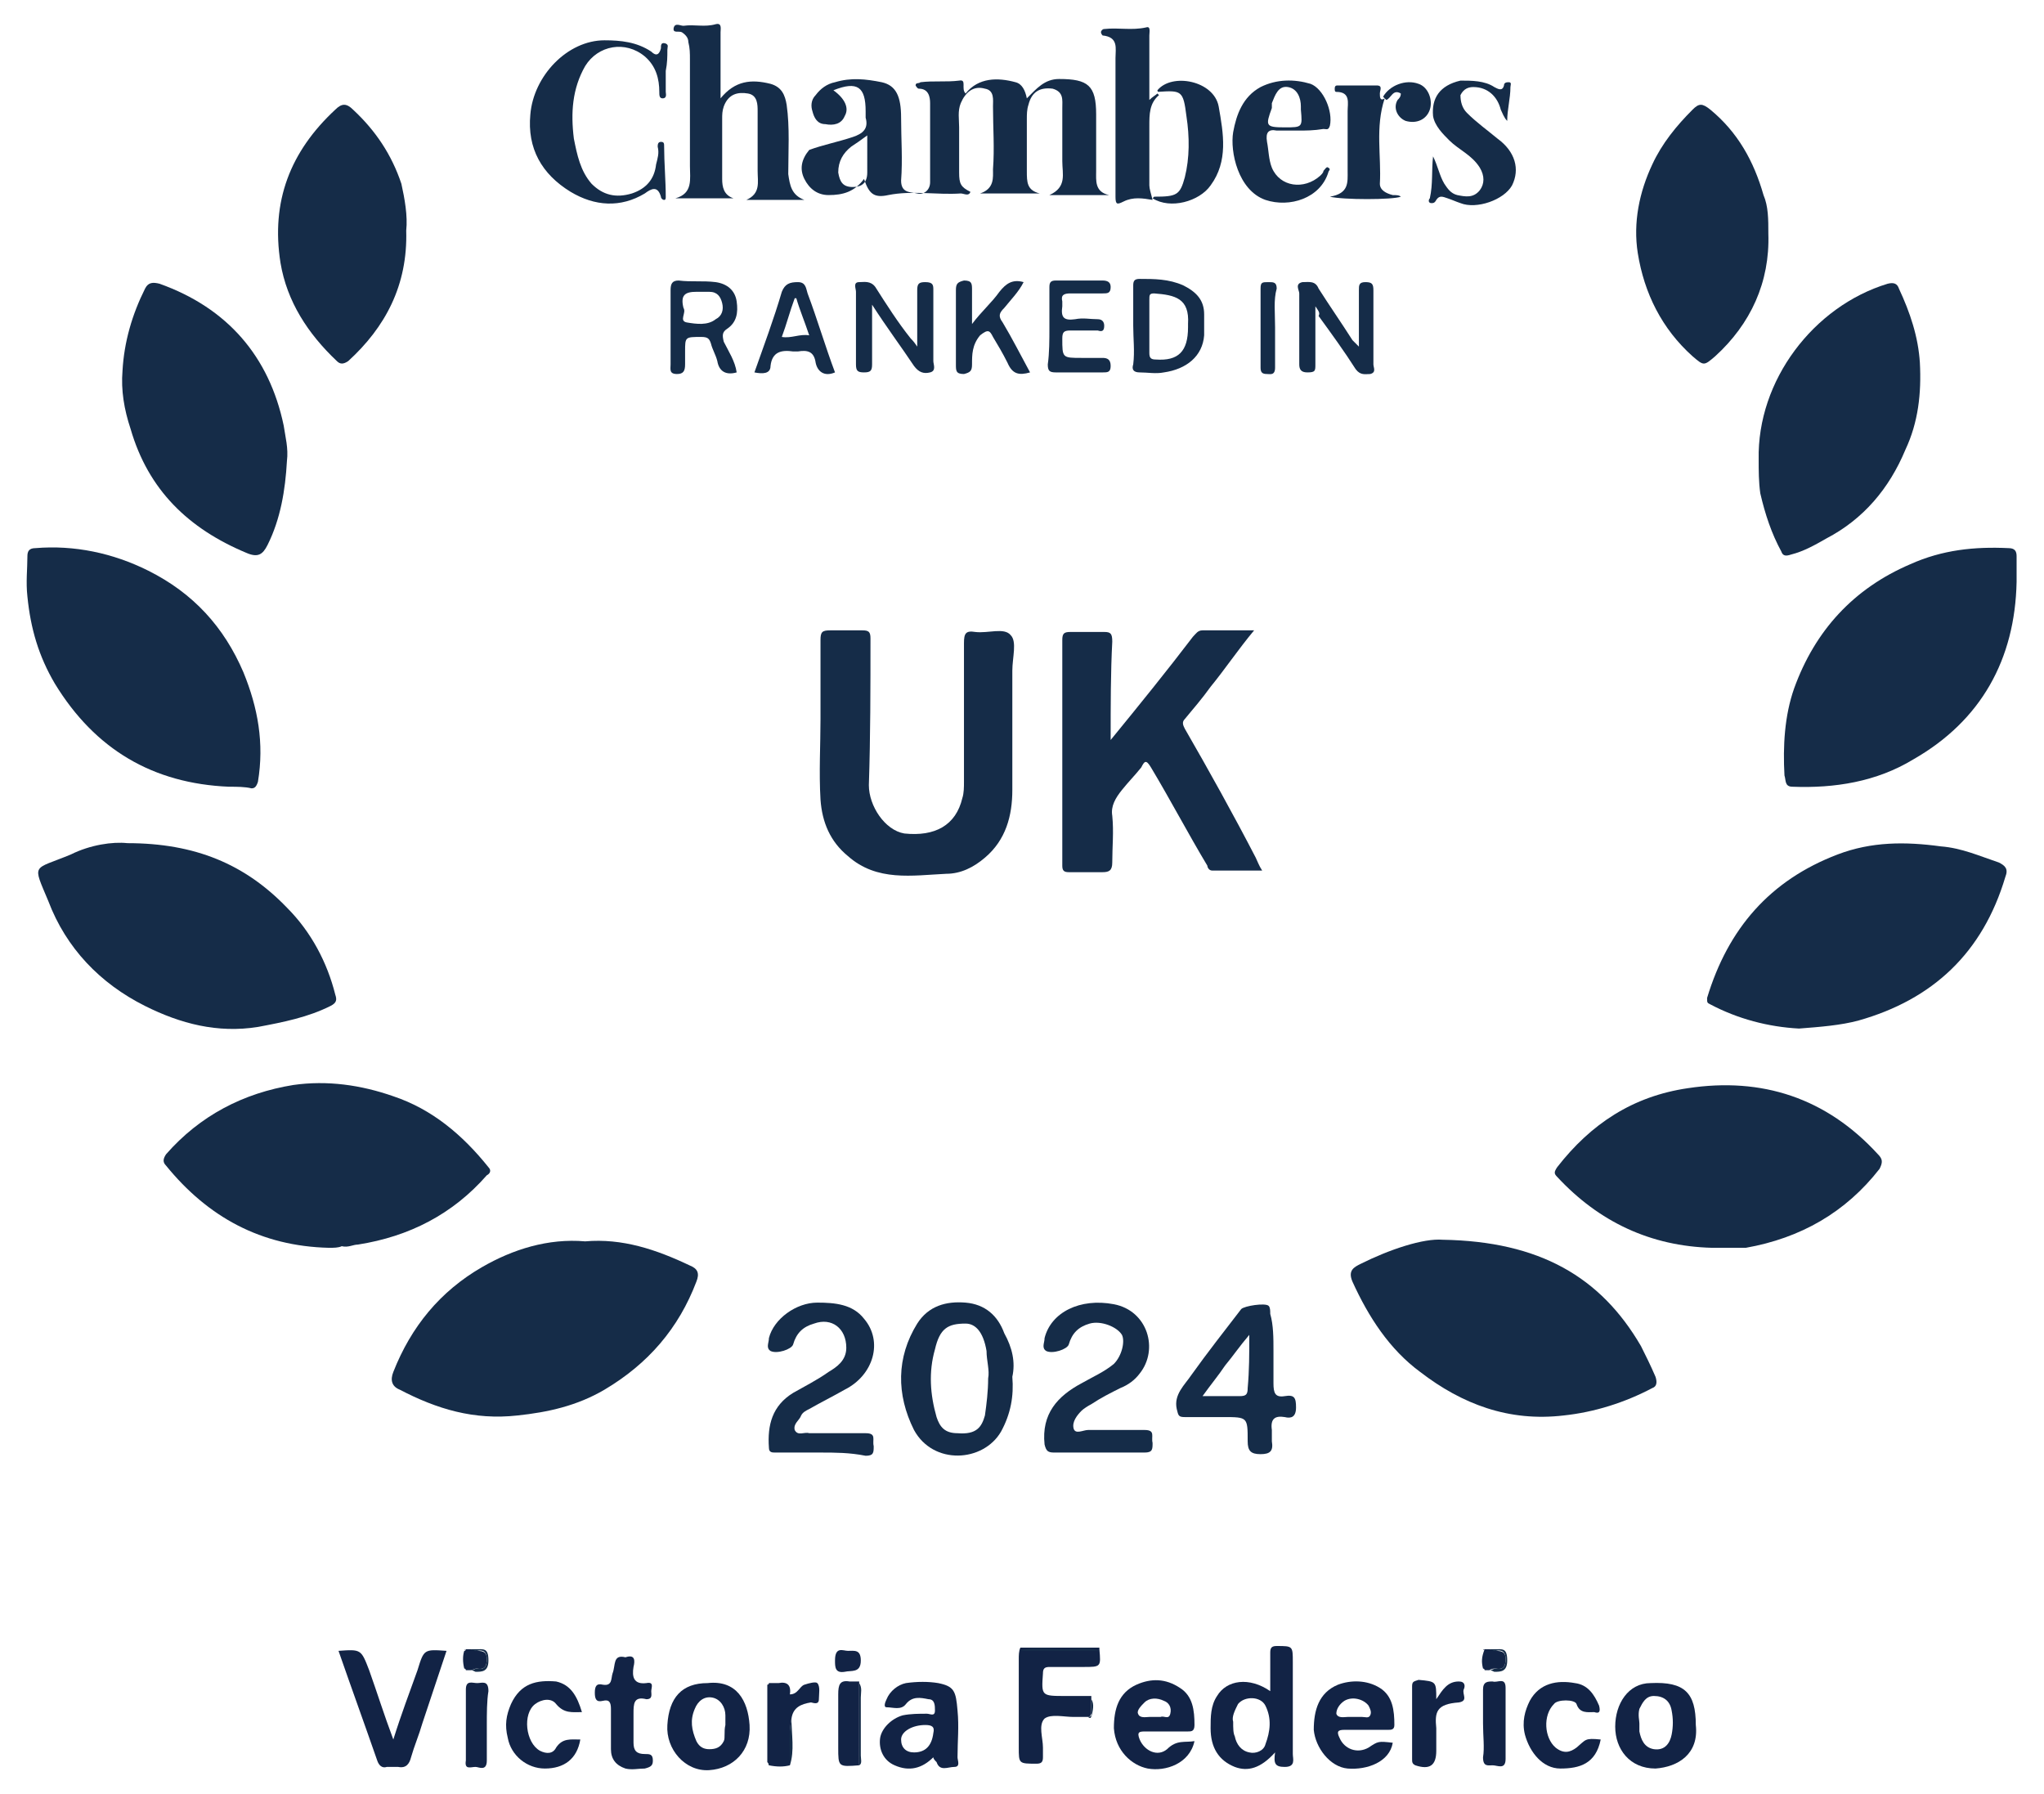
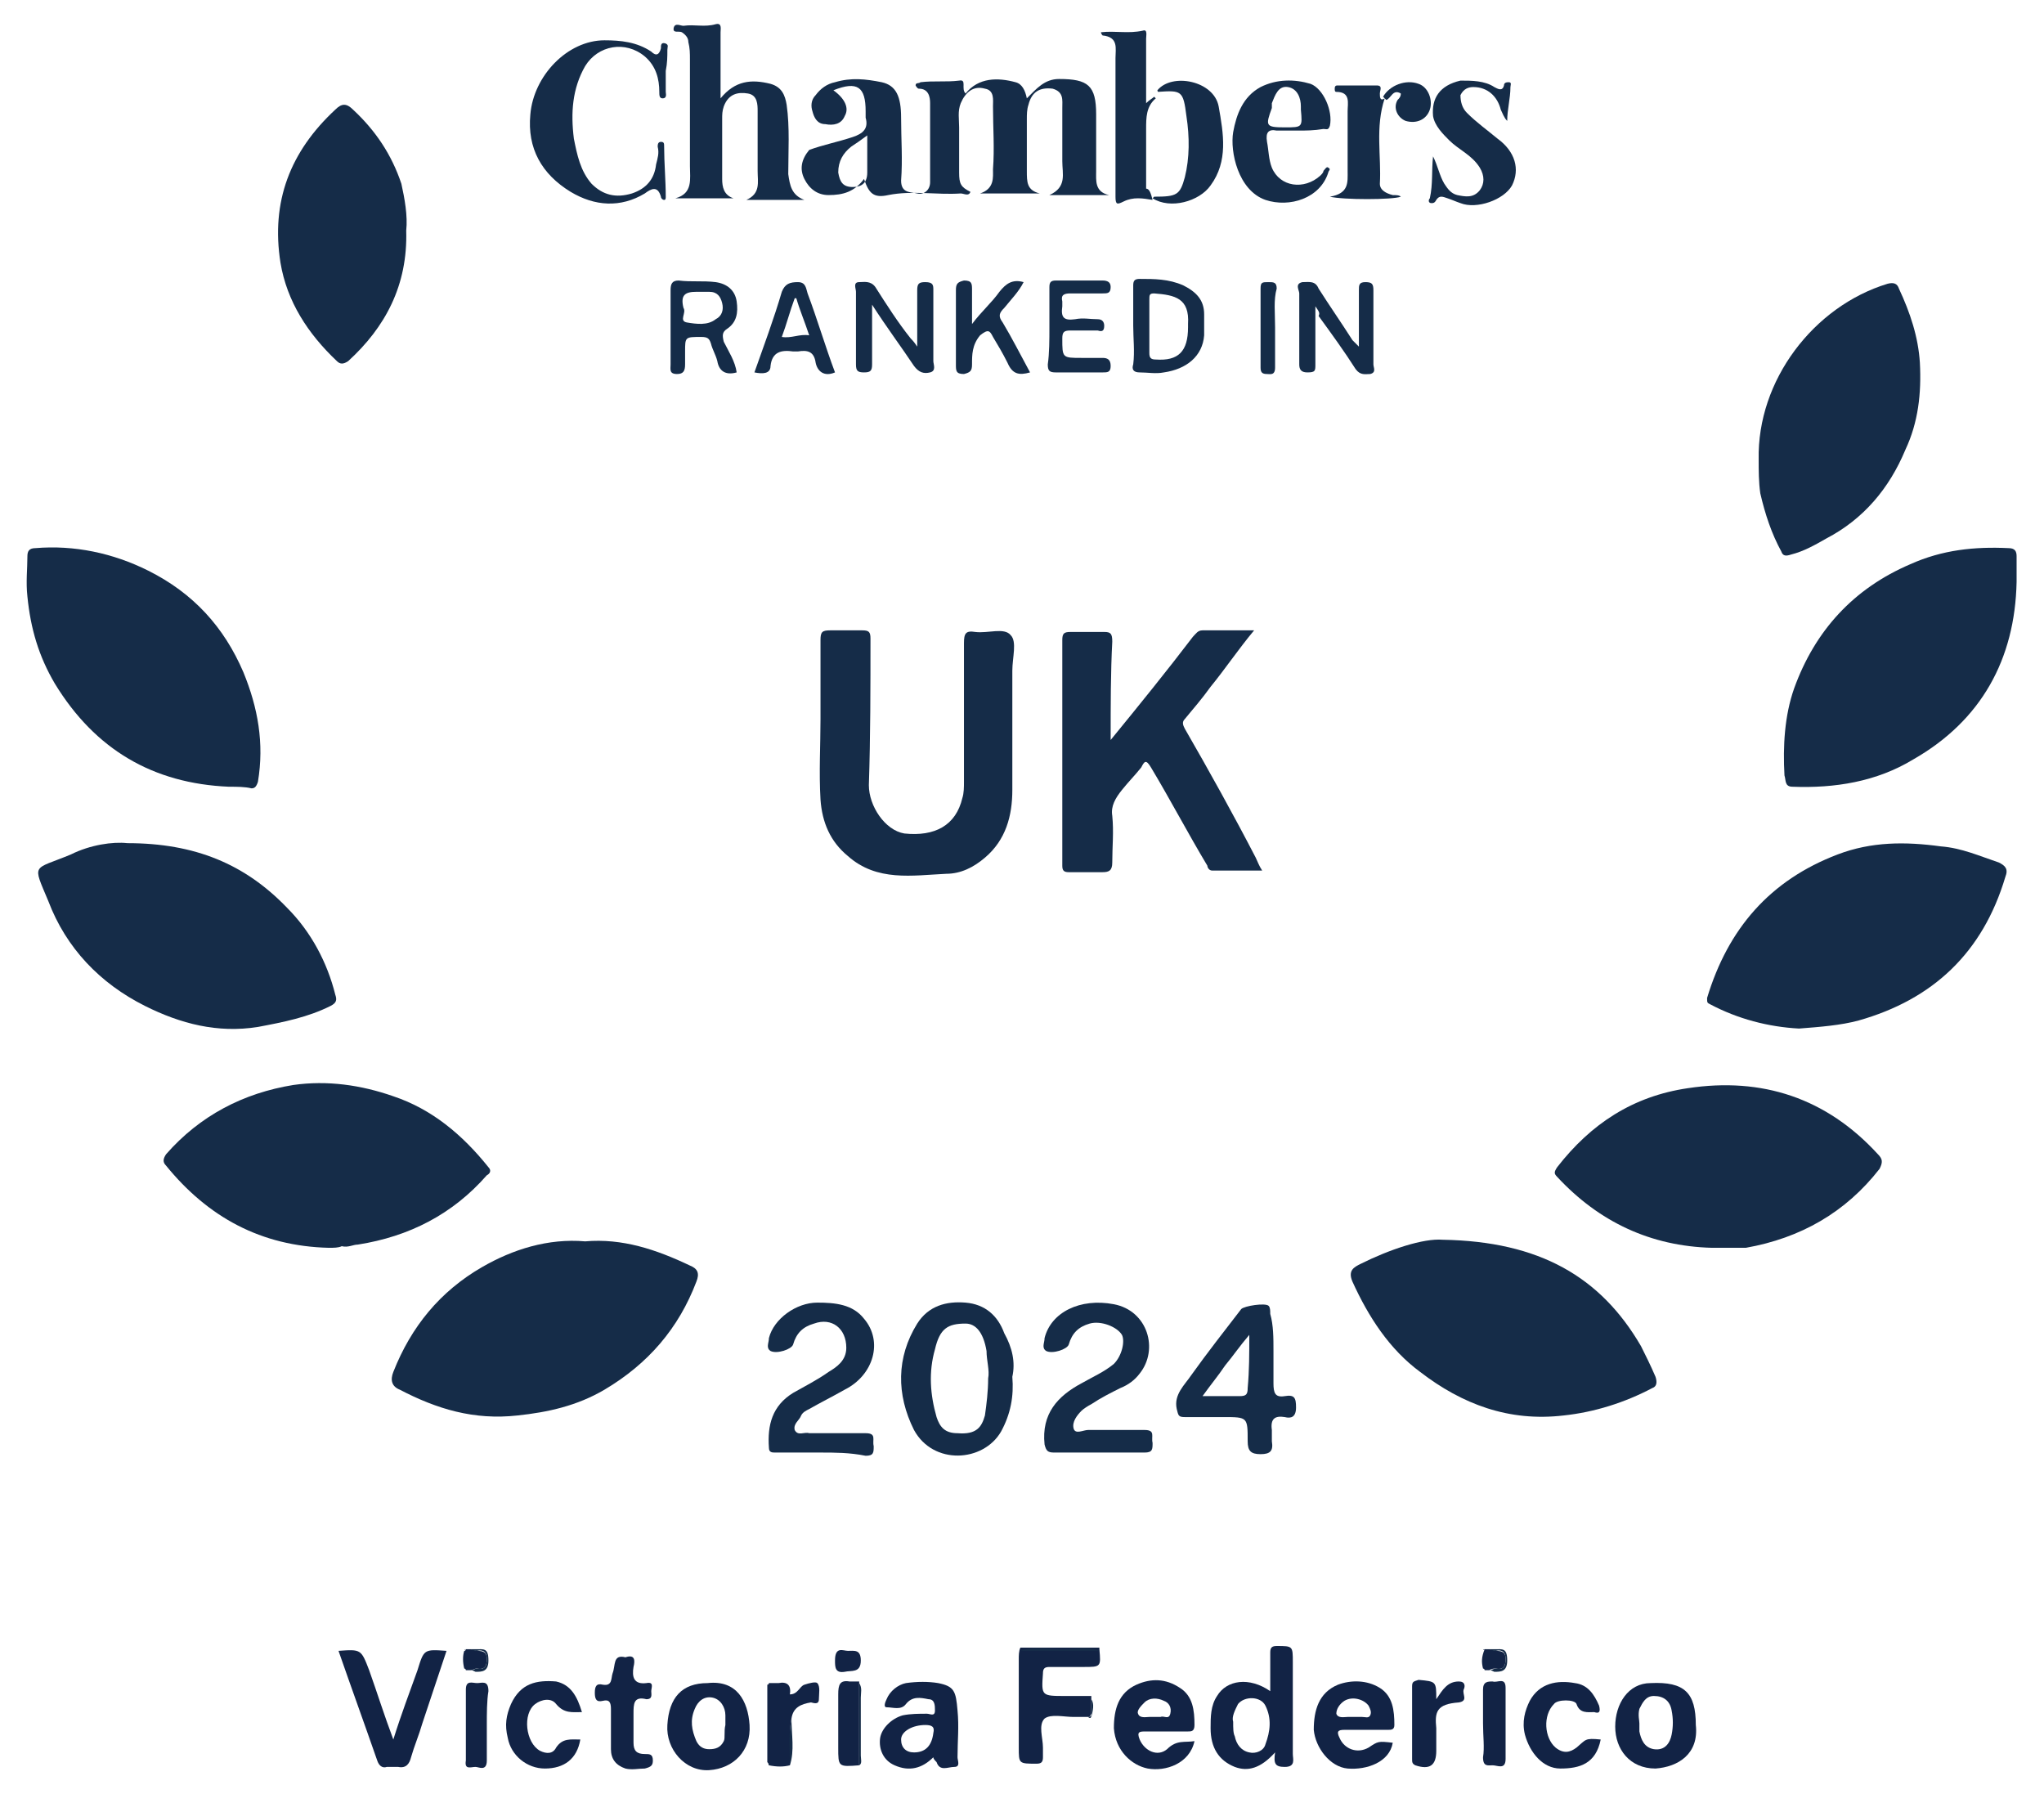
<svg xmlns="http://www.w3.org/2000/svg" version="1.1" id="Layer_3" x="0px" y="0px" viewBox="0 0 126.8 111.3" style="enable-background:new 0 0 126.8 111.3;" xml:space="preserve">
  <style type="text/css">
	.st0{fill:#152C48;}
	.st1{fill:#122345;}
</style>
  <g>
    <path class="st0" d="M106.2,77.4c-3.8-0.1-7-1.6-9.6-4.4c-0.2-0.2-0.2-0.3,0-0.6c2.1-2.7,4.7-4.4,8.1-4.9c4.6-0.7,8.6,0.6,11.8,4.1   c0.3,0.3,0.3,0.5,0.1,0.9c-2.1,2.7-4.9,4.3-8.3,4.9C107.5,77.4,106.8,77.4,106.2,77.4z" />
    <path class="st0" d="M20.4,77.4c-4.2-0.1-7.5-1.9-10.1-5.1c-0.2-0.2-0.2-0.4,0-0.7c2.1-2.4,4.8-3.8,7.9-4.3c2.1-0.3,4.2,0,6.2,0.7   c2.4,0.8,4.3,2.4,5.9,4.4c0.2,0.2,0.1,0.4-0.1,0.5c-2.1,2.4-4.8,3.8-8,4.3c-0.3,0-0.6,0.2-1,0.1C21,77.4,20.7,77.4,20.4,77.4z" />
    <path class="st0" d="M111.6,63.8c-1.9-0.1-3.8-0.6-5.5-1.5c-0.2-0.1-0.2-0.1-0.2-0.4c1.3-4.3,3.9-7.3,8.1-8.9   c2.1-0.8,4.2-0.8,6.4-0.5c1.3,0.1,2.4,0.6,3.6,1c0.4,0.2,0.6,0.4,0.4,0.9c-1.4,4.7-4.5,7.6-9.1,8.9   C114.2,63.6,112.9,63.7,111.6,63.8z" />
    <path class="st0" d="M7.9,52.3c4.2,0,7.3,1.3,9.9,4c1.5,1.5,2.5,3.4,3,5.4c0.1,0.3,0.1,0.5-0.3,0.7c-1.4,0.7-2.9,1-4.5,1.3   c-2.5,0.4-4.8-0.2-7-1.3c-2.8-1.4-4.9-3.6-6-6.5c-1-2.4-1-1.9,1.4-2.9C5.6,52.4,7,52.2,7.9,52.3z" />
    <path class="st0" d="M14.2,48.8c-4.7-0.2-8.3-2.3-10.8-6.4c-1-1.7-1.5-3.4-1.7-5.4c-0.1-0.9,0-1.7,0-2.5c0-0.3,0.1-0.5,0.5-0.5   c2.4-0.2,4.8,0.3,7,1.4c2.8,1.4,4.7,3.5,5.9,6.3c0.9,2.2,1.3,4.4,0.9,6.8c-0.1,0.3-0.2,0.4-0.4,0.4C15.2,48.8,14.7,48.8,14.2,48.8z   " />
    <path class="st0" d="M36.3,77c2.3-0.2,4.4,0.5,6.5,1.5c0.5,0.2,0.6,0.5,0.4,1c-1.1,2.9-3,5.1-5.7,6.7c-1.7,1-3.5,1.4-5.4,1.6   c-2.7,0.3-5-0.4-7.3-1.6c-0.5-0.2-0.6-0.6-0.4-1.1c1.1-2.8,2.9-5,5.5-6.5C31.8,77.5,34,76.8,36.3,77z" />
    <path class="st0" d="M89.5,76.9c6,0.1,9.8,2.3,12.3,6.6c0.3,0.6,0.6,1.2,0.9,1.9c0.1,0.3,0.1,0.6-0.2,0.7c-1.7,0.9-3.6,1.5-5.5,1.7   c-3.4,0.4-6.3-0.7-8.9-2.7c-1.9-1.4-3.2-3.4-4.2-5.6c-0.3-0.7,0.1-0.9,0.5-1.1C86.2,77.5,88.3,76.8,89.5,76.9z" />
    <path class="st0" d="M125.1,36.1c-0.1,4.8-2.2,8.6-6.4,11c-2.3,1.4-4.9,1.8-7.5,1.7c-0.5,0-0.4-0.4-0.5-0.7c-0.1-1.8,0-3.7,0.6-5.4   c1.3-3.6,3.7-6.2,7.2-7.7c2-0.9,4-1.1,6.1-1c0.4,0,0.5,0.2,0.5,0.5C125.1,35,125.1,35.6,125.1,36.1z" />
-     <path class="st0" d="M17.8,28.6c-0.1,1.8-0.4,3.6-1.2,5.2c-0.3,0.6-0.6,0.8-1.3,0.5c-3.6-1.5-6.1-3.9-7.2-7.7   c-0.4-1.2-0.6-2.4-0.5-3.6c0.1-1.8,0.6-3.5,1.4-5.1c0.2-0.4,0.5-0.4,0.9-0.3c4.2,1.5,6.8,4.5,7.7,8.8   C17.7,27.1,17.9,27.8,17.8,28.6z" />
    <path class="st0" d="M109.1,28.5c-0.1-4.9,3.4-9.5,8-10.9c0.4-0.1,0.6,0,0.7,0.3c0.7,1.5,1.2,3,1.3,4.6c0.1,1.9-0.1,3.7-0.9,5.4   c-1,2.4-2.6,4.3-4.9,5.5c-0.7,0.4-1.4,0.8-2.2,1c-0.3,0.1-0.5,0.1-0.6-0.2c-0.6-1.1-1-2.3-1.3-3.6   C109.1,29.9,109.1,29.2,109.1,28.5z" />
    <path class="st0" d="M68.9,45.9c1.8-2.2,3.5-4.3,5.1-6.4c0.2-0.2,0.3-0.4,0.6-0.4c1,0,2,0,3.2,0c-1,1.2-1.8,2.4-2.7,3.5   c-0.5,0.7-1.1,1.4-1.6,2c-0.2,0.2-0.1,0.4,0,0.6c1.5,2.6,3,5.3,4.4,8c0.1,0.2,0.2,0.5,0.4,0.8c-1.1,0-2.1,0-3.1,0   c-0.2,0-0.3-0.2-0.3-0.3c-1.2-2-2.3-4.1-3.5-6.1c-0.3-0.5-0.4-0.4-0.6,0c-0.4,0.5-0.8,0.9-1.2,1.4c-0.4,0.5-0.7,1-0.6,1.6   c0.1,1,0,1.9,0,2.9c0,0.5-0.2,0.6-0.6,0.6c-0.7,0-1.4,0-2.1,0c-0.3,0-0.4-0.1-0.4-0.4c0-4.7,0-9.4,0-14c0-0.4,0.1-0.5,0.5-0.5   c0.7,0,1.4,0,2.1,0c0.4,0,0.5,0.1,0.5,0.6C68.9,41.7,68.9,43.7,68.9,45.9z" />
    <path class="st0" d="M50.9,44.6c0-1.6,0-3.3,0-4.9c0-0.5,0.1-0.6,0.6-0.6c0.7,0,1.3,0,2,0c0.4,0,0.5,0.1,0.5,0.5c0,3,0,6.1-0.1,9.1   c0,1.3,1,2.8,2.2,3c1.9,0.2,3.2-0.5,3.6-2.2c0.1-0.3,0.1-0.7,0.1-1c0-2.9,0-5.7,0-8.6c0-0.6,0.1-0.8,0.7-0.7   c0.8,0.1,1.8-0.3,2.2,0.2c0.4,0.4,0.1,1.4,0.1,2.2c0,2.5,0,4.9,0,7.4c0,1.6-0.4,3.1-1.7,4.2c-0.7,0.6-1.5,1-2.4,1   c-2.1,0.1-4.3,0.5-6.1-1.1c-1.1-0.9-1.6-2.1-1.7-3.5C50.8,47.9,50.9,46.2,50.9,44.6C50.9,44.6,50.9,44.6,50.9,44.6z" />
-     <path class="st0" d="M109.7,14.5c0.1,3-1.1,5.6-3.3,7.6c-0.7,0.6-0.7,0.6-1.4,0c-1.9-1.7-3-3.9-3.4-6.4c-0.3-1.9,0.1-3.8,0.9-5.5   c0.6-1.3,1.5-2.4,2.5-3.4c0.4-0.4,0.6-0.4,1.1,0c1.7,1.4,2.7,3.2,3.3,5.3C109.7,12.8,109.7,13.6,109.7,14.5z" />
    <path class="st0" d="M25.2,14.3c0.1,3.4-1.3,6-3.6,8.1c-0.3,0.2-0.5,0.2-0.7,0c-1.8-1.7-3.1-3.7-3.5-6.1c-0.6-3.8,0.6-6.9,3.4-9.5   c0.4-0.4,0.7-0.4,1.1,0c1.4,1.3,2.4,2.8,3,4.6C25.1,12.3,25.3,13.4,25.2,14.3z" />
    <path class="st0" d="M51.7,5.6c0.7,0.5,1,1.1,0.7,1.6c-0.2,0.5-0.7,0.6-1.2,0.5c-0.5,0-0.7-0.4-0.8-0.8c-0.1-0.3-0.1-0.7,0.2-1   c0.3-0.4,0.7-0.7,1.2-0.8c1-0.3,1.9-0.2,2.9,0c0.9,0.2,1.2,0.9,1.2,2.2c0,1.3,0.1,2.6,0,3.9c0,0.8,0.6,0.7,1,0.8   c0.4,0.1,0.8-0.2,0.8-0.7c0-1.6,0-3.3,0-4.9c0-0.4-0.1-0.9-0.7-0.9c-0.1,0-0.2-0.2-0.2-0.2c0-0.2,0.2-0.1,0.3-0.2   c0.8-0.1,1.6,0,2.4-0.1c0.5-0.1,0.1,0.5,0.4,0.8c0.8-1,2-1,3.1-0.7c0.4,0.1,0.6,0.5,0.7,1c0.6-0.6,1.1-1.2,2-1.2   c1.8,0,2.3,0.4,2.3,2.2c0,1.2,0,2.3,0,3.5c0,0.6-0.1,1.3,0.8,1.5c-1.2,0-2.3,0-3.7,0c1.1-0.5,0.8-1.3,0.8-2.1c0-1.1,0-2.2,0-3.3   c0-0.5,0.1-1-0.6-1.2c-0.8-0.1-1.3,0.2-1.5,1c-0.1,0.3-0.1,0.6-0.1,0.9c0,1.1,0,2.2,0,3.2c0,0.7,0,1.2,0.8,1.4c-1.2,0-2.3,0-3.7,0   c0.9-0.3,0.8-1,0.8-1.5c0.1-1.3,0-2.6,0-3.9c0-0.4,0.1-1-0.5-1.1c-0.7-0.2-1.2,0.2-1.5,0.9c-0.2,0.5-0.1,1-0.1,1.5   c0,0.9,0,1.9,0,2.8c0,0.7,0.1,0.9,0.7,1.2c-0.1,0.3-0.4,0.1-0.6,0.1c-1.5,0.1-3-0.2-4.5,0.1c-0.9,0.2-1.2-0.1-1.5-1   c-0.6,0.8-1.3,1-2.2,1c-0.7,0-1.2-0.4-1.5-1c-0.3-0.6-0.2-1.2,0.3-1.8C51,9,52,8.8,52.9,8.5c0.6-0.2,1-0.5,0.8-1.2   c0-0.1,0-0.3,0-0.4C53.7,5.4,53.2,5,51.7,5.6z M53.8,8.4c-0.4,0.3-0.7,0.5-1,0.7c-0.5,0.4-0.8,0.9-0.8,1.6c0.1,0.6,0.3,0.9,0.9,0.9   c0.5,0,0.9-0.2,0.9-0.9C53.8,10,53.8,9.2,53.8,8.4z" />
    <path class="st0" d="M49.9,12.4c-1.2,0-2.4,0-3.6,0c0.9-0.4,0.7-1.1,0.7-1.8c0-1.2,0-2.5,0-3.7c0-0.4,0-1-0.6-1.1   c-0.6-0.1-1.2,0-1.5,0.8c-0.1,0.3-0.1,0.5-0.1,0.8c0,1.2,0,2.5,0,3.7c0,0.5,0.1,1,0.7,1.2c-1.2,0-2.4,0-3.6,0   c1.1-0.3,0.9-1.2,0.9-2c0-2.2,0-4.4,0-6.6c0-0.4,0-0.7-0.1-1.1c0-0.2-0.1-0.4-0.4-0.6c-0.2-0.1-0.6,0.1-0.5-0.3   c0.1-0.3,0.4-0.1,0.6-0.1c0.7-0.1,1.3,0.1,2-0.1c0.4-0.1,0.3,0.3,0.3,0.5c0,1.3,0,2.6,0,4.1c0.9-1.1,1.9-1.2,3.1-0.9   c0.7,0.2,0.9,0.7,1,1.3c0.2,1.4,0.1,2.9,0.1,4.3C49,11.5,49.1,12.1,49.9,12.4z" />
    <path class="st0" d="M62.8,85.4c0.1,1.2-0.1,2.3-0.7,3.4c-1.1,1.9-4.2,2.1-5.4-0.1c-1.1-2.2-1.1-4.5,0.2-6.6c0.7-1.1,1.8-1.4,3-1.3   c1.2,0.1,2,0.8,2.4,1.9C62.8,83.6,63,84.5,62.8,85.4z M61.3,85.5c0.1-0.5-0.1-1.1-0.1-1.7c-0.2-1.2-0.7-1.7-1.3-1.7   c-1.1,0-1.6,0.3-1.9,1.6c-0.4,1.4-0.3,2.8,0.1,4.2c0.2,0.6,0.5,1,1.3,1c1.2,0.1,1.5-0.4,1.7-1.1C61.2,87.1,61.3,86.3,61.3,85.5z" />
    <path class="st0" d="M68.1,90.1c-0.9,0-1.8,0-2.7,0c-0.4,0-0.5-0.1-0.6-0.5c-0.2-1.9,0.8-3,2.3-3.8c0.7-0.4,1.4-0.7,2-1.2   c0.5-0.5,0.7-1.4,0.5-1.8c-0.3-0.5-1.3-0.9-2-0.7c-0.7,0.2-1.1,0.6-1.3,1.3c-0.1,0.3-1,0.6-1.4,0.4c-0.3-0.2-0.1-0.5-0.1-0.8   c0.4-1.6,2.2-2.5,4.3-2.1c2.1,0.4,2.8,2.8,1.6,4.3c-0.3,0.4-0.7,0.7-1.2,0.9c-0.6,0.3-1.2,0.6-1.8,1c-0.2,0.1-0.5,0.3-0.6,0.4   c-0.3,0.3-0.6,0.7-0.5,1.1c0.1,0.4,0.6,0.1,0.9,0.1c1.1,0,2.3,0,3.5,0c0.7,0,0.4,0.4,0.5,0.8c0,0.4,0,0.6-0.5,0.6   C69.9,90.1,69,90.1,68.1,90.1z" />
    <path class="st0" d="M50.9,90.1c-0.9,0-1.9,0-2.8,0c-0.2,0-0.4,0-0.4-0.3c-0.1-1.4,0.2-2.6,1.5-3.4c0.7-0.4,1.5-0.8,2.2-1.3   c0.5-0.3,1.1-0.7,1.1-1.5c0-1.2-0.9-1.9-2-1.5c-0.7,0.2-1.1,0.6-1.3,1.3c-0.1,0.3-1,0.6-1.4,0.4c-0.3-0.2-0.1-0.5-0.1-0.8   c0.3-1.2,1.7-2.2,3-2.2c1.1,0,2.2,0.1,2.9,1c1.2,1.4,0.6,3.5-1.2,4.4c-0.7,0.4-1.5,0.8-2.2,1.2c-0.2,0.1-0.4,0.2-0.5,0.4   c-0.1,0.3-0.5,0.5-0.4,0.9c0.2,0.4,0.6,0.1,0.9,0.2c1.1,0,2.3,0,3.5,0c0.7,0,0.4,0.4,0.5,0.8c0,0.4,0,0.6-0.5,0.6   C52.7,90.1,51.8,90.1,50.9,90.1z" />
    <path class="st0" d="M41.3,4.4c0,0.4,0,0.9,0,1.3c0,0.1,0.1,0.4-0.2,0.4c-0.2,0-0.2-0.2-0.2-0.4c0-0.8-0.2-1.6-0.9-2.2   c-1.2-1-2.9-0.7-3.7,0.6c-0.8,1.4-0.9,2.9-0.7,4.5c0.2,1,0.4,2,1.1,2.8c0.7,0.7,1.5,0.9,2.5,0.6c0.9-0.3,1.4-0.9,1.5-1.8   c0.1-0.4,0.2-0.7,0.1-1.1c0-0.1,0-0.3,0.2-0.3c0.2,0,0.2,0.1,0.2,0.3c0,1,0.1,2.1,0.1,3.1c0,0.1,0,0.2-0.1,0.2   c-0.1,0-0.2-0.1-0.2-0.2c-0.2-0.7-0.6-0.5-1-0.2c-1.5,0.9-3.1,0.8-4.6-0.1c-1.8-1.1-2.7-2.7-2.5-4.8c0.2-2.4,2.3-4.6,4.6-4.6   c1,0,2,0.1,2.9,0.7C40.7,3.5,40.9,3.4,41,3c0-0.2,0-0.4,0.3-0.3c0.2,0.1,0.1,0.2,0.1,0.4C41.4,3.5,41.4,3.9,41.3,4.4   C41.3,4.4,41.3,4.4,41.3,4.4z" />
    <path class="st0" d="M79,83.8c0,0.7,0,1.4,0,2c0,0.6,0.1,0.9,0.7,0.8c0.6-0.1,0.7,0.1,0.7,0.7c0,0.6-0.3,0.7-0.7,0.6   c-0.6-0.1-0.9,0.1-0.8,0.8c0,0.2,0,0.5,0,0.7c0.1,0.6-0.1,0.8-0.7,0.8c-0.6,0-0.8-0.2-0.8-0.8c0-1.5,0-1.5-1.5-1.5   c-0.8,0-1.6,0-2.4,0c-0.4,0-0.4-0.1-0.5-0.5c-0.2-0.9,0.5-1.5,0.9-2.1c1-1.4,2.1-2.8,3.1-4.1c0.2-0.2,1.5-0.4,1.7-0.2   c0.1,0.1,0.1,0.3,0.1,0.5C79,82.2,79,83,79,83.8z M77.5,82.8c-0.6,0.7-1,1.3-1.5,1.9c-0.4,0.6-0.9,1.2-1.4,1.9c0.9,0,1.6,0,2.3,0   c0.4,0,0.5-0.1,0.5-0.5C77.5,85,77.5,84,77.5,82.8z" />
-     <path class="st0" d="M71.5,12.4c-0.6-0.1-1.2-0.2-1.8,0.1c-0.4,0.2-0.5,0.2-0.5-0.3c0-2.9,0-5.8,0-8.6c0-0.6,0.2-1.3-0.8-1.4   c0,0-0.1-0.1-0.1-0.2c0-0.1,0.1-0.2,0.2-0.2c0.9-0.1,1.7,0.1,2.6-0.1c0.3-0.1,0.2,0.3,0.2,0.5c0,1.3,0,2.6,0,4   c0.2-0.2,0.4-0.3,0.5-0.4c0,0,0.1,0.1,0.1,0.1c-0.6,0.5-0.6,1.2-0.6,1.9c0,1.2,0,2.5,0,3.7C71.3,11.7,71.4,12,71.5,12.4   C71.6,12.3,71.6,12.3,71.5,12.4z" />
+     <path class="st0" d="M71.5,12.4c-0.6-0.1-1.2-0.2-1.8,0.1c-0.4,0.2-0.5,0.2-0.5-0.3c0-2.9,0-5.8,0-8.6c0-0.6,0.2-1.3-0.8-1.4   c0,0-0.1-0.1-0.1-0.2c0.9-0.1,1.7,0.1,2.6-0.1c0.3-0.1,0.2,0.3,0.2,0.5c0,1.3,0,2.6,0,4   c0.2-0.2,0.4-0.3,0.5-0.4c0,0,0.1,0.1,0.1,0.1c-0.6,0.5-0.6,1.2-0.6,1.9c0,1.2,0,2.5,0,3.7C71.3,11.7,71.4,12,71.5,12.4   C71.6,12.3,71.6,12.3,71.5,12.4z" />
    <path class="st0" d="M80.5,8.1c-0.4,0-0.9,0-1.3,0c-0.5-0.1-0.7,0.1-0.6,0.7c0.1,0.5,0.1,1.1,0.3,1.6c0.5,1.2,2,1.4,3,0.5   c0.1-0.1,0.2-0.2,0.2-0.3c0.1-0.1,0.2-0.3,0.3-0.2c0.2,0.1,0,0.2,0,0.3c-0.5,1.6-2.4,2.2-3.9,1.7c-1.7-0.6-2.2-3-2-4.2   c0.2-1.1,0.6-2.2,1.7-2.8c1-0.5,2.1-0.5,3.1-0.2c0.8,0.3,1.4,1.7,1.2,2.6c-0.1,0.3-0.2,0.2-0.4,0.2C81.5,8.1,81,8.1,80.5,8.1z    M79.7,7.9c1.1,0,1.1,0,1-1.1c0-0.1,0-0.1,0-0.2c0-0.5-0.2-1.1-0.8-1.2c-0.6-0.1-0.8,0.5-1,1c0,0.1,0,0.2,0,0.3   C78.5,7.8,78.5,7.9,79.7,7.9z" />
    <path class="st0" d="M88.9,9.7c0.3,0.6,0.4,1.2,0.7,1.7c0.2,0.3,0.4,0.6,0.8,0.7c0.5,0.1,1,0.2,1.4-0.3c0.3-0.4,0.3-0.9,0-1.4   c-0.5-0.8-1.3-1.1-1.9-1.7c-0.4-0.4-0.9-0.9-1-1.5c-0.1-1.1,0.4-1.9,1.7-2.2C91.3,5,92.1,5,92.7,5.4c0.2,0.1,0.5,0.3,0.6-0.1   c0-0.2,0.2-0.2,0.3-0.2c0.2,0,0.1,0.2,0.1,0.3c0,0.7-0.2,1.4-0.2,2.1c-0.2-0.2-0.3-0.5-0.4-0.7c-0.2-0.8-0.8-1.4-1.7-1.4   c-0.3,0-0.6,0.1-0.8,0.5C90.6,6.3,90.7,6.7,91,7c0.6,0.6,1.3,1.1,1.9,1.6c1.1,0.8,1.4,1.9,0.9,2.9c-0.5,0.9-2.2,1.5-3.2,1.1   c-0.3-0.1-0.5-0.2-0.8-0.3c-0.3-0.1-0.5-0.2-0.7,0.1c-0.1,0.2-0.2,0.2-0.3,0.2c-0.2,0-0.2-0.2-0.1-0.3   C88.9,11.4,88.8,10.6,88.9,9.7z" />
    <path class="st1" d="M79.1,108.7c-0.9,1-1.7,1.2-2.5,0.9c-1-0.4-1.5-1.2-1.5-2.4c0-0.7,0-1.4,0.4-2c0.6-1,2-1.2,3.3-0.3   c0-0.8,0-1.6,0-2.4c0-0.3,0.1-0.4,0.4-0.4c1,0,1,0,1,1c0,1.9,0,3.8,0,5.7c0,0.3,0.2,0.8-0.5,0.8C79.1,109.6,79,109.4,79.1,108.7z    M76.5,106.8c0,0.4,0,0.7,0.1,0.9c0.1,0.5,0.4,0.9,0.9,1c0.4,0.1,0.9-0.1,1-0.5c0.3-0.8,0.4-1.6,0-2.4c-0.3-0.6-1.3-0.6-1.7-0.1   C76.6,106.1,76.4,106.5,76.5,106.8z" />
    <path class="st1" d="M21,102.4c1.4-0.1,1.4-0.1,1.9,1.2c0.5,1.4,0.9,2.7,1.5,4.3c0.5-1.6,1-2.9,1.5-4.3c0.4-1.3,0.4-1.3,1.8-1.2   c-0.5,1.5-1,3-1.5,4.5c-0.2,0.7-0.5,1.4-0.7,2.1c-0.1,0.4-0.3,0.7-0.8,0.6c-0.2,0-0.5,0-0.7,0c-0.3,0.1-0.5-0.1-0.6-0.4   C22.6,106.9,21.8,104.7,21,102.4z" />
    <path class="st1" d="M67.5,106.5c-0.3,0-0.6,0-0.9,0c-0.6,0-1.4-0.2-1.8,0.1c-0.4,0.4-0.1,1.2-0.1,1.8c0,0.2,0,0.4,0,0.6   c0,0.3-0.1,0.4-0.4,0.4c-1.1,0-1.1,0-1.1-1c0-1.8,0-3.7,0-5.5c0-0.2,0-0.5,0.1-0.7c1.6,0,3.3,0,4.9,0c0,0,0,0,0,0.1   c0.1,1.1,0.1,1.1-1,1.1c-0.7,0-1.4,0-2.1,0c-0.3,0-0.4,0.1-0.4,0.4c-0.1,1.4-0.1,1.4,1.4,1.4c0.5,0,1.1,0,1.6,0c0,0.4,0,0.7,0,1.1   c0,0,0,0,0,0C67.6,106.5,67.6,106.5,67.5,106.5z" />
    <path class="st1" d="M57.9,109c-0.7,0.7-1.5,0.9-2.4,0.5c-0.7-0.3-1-1-0.9-1.7c0.1-0.6,0.7-1.2,1.4-1.4c0.5-0.1,1-0.1,1.5-0.1   c0.2,0,0.5,0.2,0.5-0.2c0-0.3,0-0.7-0.4-0.7c-0.5-0.1-1-0.2-1.4,0.3c-0.3,0.4-0.8,0.2-1.2,0.2c-0.2,0-0.1-0.3,0-0.5   c0.2-0.5,0.7-0.9,1.2-1c0.7-0.1,1.4-0.1,2,0c1,0.2,1.1,0.5,1.2,1.7c0.1,1,0,1.9,0,2.9c0,0.2,0.2,0.6-0.2,0.6   c-0.4,0-0.9,0.3-1.1-0.3C58,109.2,57.9,109.1,57.9,109z M57.4,107c-0.8,0-1.5,0.4-1.5,0.9c0,0.5,0.3,0.8,0.8,0.8   c0.7,0,1.1-0.4,1.2-1.2C58,107.1,57.8,107,57.4,107z" />
    <path class="st1" d="M74.1,108c-0.3,1.4-1.8,1.9-2.9,1.7c-1-0.2-2-1.1-2.1-2.5c0-1.2,0.3-2.2,1.4-2.7c0.9-0.4,1.8-0.4,2.7,0.2   c0.8,0.5,0.9,1.4,0.9,2.3c0,0.4-0.2,0.4-0.4,0.4c-0.9,0-1.7,0-2.6,0c-0.4,0-0.6,0-0.4,0.5c0.3,0.7,1.1,1.1,1.7,0.6   C73,107.9,73.5,108.1,74.1,108z M71.7,106.5c0.1,0,0.2,0,0.3,0c0.2-0.1,0.5,0.2,0.6-0.2c0.1-0.4-0.1-0.7-0.4-0.8   c-0.4-0.2-0.9-0.2-1.2,0.1c-0.2,0.2-0.5,0.5-0.4,0.7c0.1,0.3,0.5,0.2,0.7,0.2C71.5,106.5,71.6,106.5,71.7,106.5z" />
    <path class="st1" d="M86.4,108.1c-0.2,1.2-1.6,1.7-2.8,1.6c-1.1-0.1-2-1.3-2.1-2.4c0-1.2,0.3-2.3,1.5-2.8c0.8-0.3,1.8-0.3,2.6,0.2   c0.8,0.5,0.9,1.4,0.9,2.3c0,0.3-0.2,0.3-0.4,0.3c-0.9,0-1.8,0-2.7,0c-0.4,0-0.5,0.1-0.3,0.5c0.3,0.7,1.1,1,1.8,0.6   C85.5,108,85.5,108,86.4,108.1z M84,106.5c0.2,0,0.3,0,0.5,0c0.2,0,0.4,0.1,0.5-0.1c0.1-0.2,0-0.4-0.1-0.6c-0.3-0.4-1-0.6-1.5-0.3   c-0.3,0.2-0.5,0.5-0.5,0.8c0.1,0.3,0.5,0.2,0.7,0.2C83.8,106.5,83.9,106.5,84,106.5z" />
    <path class="st1" d="M105.2,107c0.2,1.8-1.1,2.6-2.5,2.7c-1.6,0-2.5-1.2-2.5-2.6c0-1.4,0.8-2.7,2.2-2.7   C104.5,104.3,105.2,105,105.2,107z M101.7,106.9c0,0.2,0,0.4,0,0.5c0.1,0.5,0.3,1,0.9,1.1c0.7,0.1,1-0.4,1.1-0.9   c0.1-0.5,0.1-1,0-1.5c-0.1-0.6-0.5-0.9-1.1-0.9c-0.5,0-0.7,0.4-0.9,0.8C101.6,106.4,101.7,106.7,101.7,106.9z" />
    <path class="st0" d="M85.9,6.1c-0.6,1.8-0.2,3.6-0.3,5.3c0,0.4,0.4,0.6,0.8,0.7c0.2,0,0.4,0,0.5,0.1c-0.5,0.2-3.6,0.2-4.4,0   c1.2-0.2,1.1-0.9,1.1-1.6c0-1.2,0-2.5,0-3.7c0-0.5,0.2-1.2-0.7-1.2c-0.1,0-0.1-0.1-0.1-0.2c0-0.2,0.1-0.2,0.2-0.2   c0.8,0,1.6,0,2.4,0c0.4,0,0.2,0.3,0.2,0.5c0,0.2,0,0.5,0.3,0.3C85.8,6,85.8,6,85.9,6.1z" />
    <path class="st1" d="M43.9,104.4c1.8-0.2,2.5,1.1,2.6,2.6c0.1,1.6-1,2.7-2.5,2.8c-1.5,0.1-2.7-1.3-2.6-2.8   C41.5,105.3,42.3,104.4,43.9,104.4z M45,107c0-0.2,0-0.4,0-0.6c0-0.5-0.3-1-0.8-1.1c-0.5-0.1-0.9,0.2-1.1,0.7   c-0.3,0.7-0.2,1.3,0.1,2c0.2,0.4,0.5,0.5,0.8,0.5c0.4,0,0.7-0.1,0.9-0.5C45,107.8,44.9,107.4,45,107z" />
    <path class="st0" d="M71.8,5.6c0.9-1.1,3.5-0.6,3.8,1c0.3,1.7,0.6,3.4-0.5,4.9c-0.7,1-2.5,1.5-3.6,0.8c0,0,0.1-0.1,0.1-0.1   c1.4,0,1.6-0.1,1.9-1.2c0.3-1.2,0.3-2.5,0.1-3.8c-0.2-1.6-0.3-1.6-1.8-1.5C71.9,5.7,71.8,5.7,71.8,5.6z" />
    <path class="st0" d="M81.6,19c0,1.3,0,2.5,0,3.6c0,0.4,0,0.5-0.5,0.5c-0.4,0-0.5-0.2-0.5-0.5c0-1.5,0-3,0-4.4   c0-0.2-0.3-0.6,0.2-0.7c0.4,0,0.8-0.1,1,0.4c0.7,1.1,1.4,2.1,2.1,3.2c0.1,0.1,0.2,0.2,0.4,0.4c0-1.3,0-2.4,0-3.5   c0-0.3,0-0.5,0.4-0.5c0.4,0,0.5,0.1,0.5,0.5c0,1.5,0,3.1,0,4.6c0,0.2,0.2,0.5-0.2,0.6c-0.3,0-0.6,0.1-0.9-0.3   c-0.7-1.1-1.5-2.2-2.3-3.3C81.9,19.4,81.8,19.3,81.6,19z" />
    <path class="st0" d="M56.9,21.5c0-1.3,0-2.4,0-3.5c0-0.4,0.1-0.5,0.5-0.5c0.5,0,0.5,0.2,0.5,0.5c0,1.5,0,3,0,4.4   c0,0.2,0.2,0.6-0.2,0.7c-0.4,0.1-0.7,0-1-0.4c-0.8-1.2-1.7-2.4-2.6-3.8c0,1.4,0,2.5,0,3.7c0,0.4-0.1,0.5-0.5,0.5   c-0.4,0-0.5-0.1-0.5-0.5c0-1.5,0-3,0-4.5c0-0.2-0.2-0.6,0.2-0.6c0.3,0,0.7-0.1,1,0.3c0.7,1.1,1.4,2.2,2.2,3.2   C56.6,21.1,56.7,21.2,56.9,21.5z" />
    <path class="st0" d="M70.3,20.2c0-0.8,0-1.6,0-2.5c0-0.3,0.1-0.4,0.4-0.4c0.9,0,1.8,0,2.7,0.4c0.8,0.4,1.3,0.9,1.3,1.8   c0,0.4,0,0.9,0,1.3c-0.1,1.3-1.1,2.1-2.5,2.3c-0.5,0.1-1,0-1.5,0c-0.4,0-0.5-0.2-0.4-0.5C70.4,21.8,70.3,21,70.3,20.2z M73.7,20.3   c0-0.1,0-0.1,0-0.2c0.1-1.6-0.8-1.8-2.1-1.9c-0.3,0-0.3,0.1-0.3,0.4c0,1.1,0,2.2,0,3.3c0,0.3,0.1,0.4,0.4,0.4   C73.1,22.4,73.7,21.8,73.7,20.3z" />
    <path class="st0" d="M45.7,23.1c-0.7,0.2-1.1-0.1-1.2-0.7c-0.1-0.4-0.3-0.7-0.4-1.1c-0.1-0.3-0.2-0.4-0.6-0.4c-1,0-1,0-1,0.9   c0,0.3,0,0.5,0,0.8c0,0.4-0.1,0.6-0.5,0.6c-0.5,0-0.4-0.3-0.4-0.6c0-1.5,0-3.1,0-4.6c0-0.4,0.1-0.6,0.5-0.6c0.8,0.1,1.5,0,2.3,0.1   c0.7,0.1,1.2,0.5,1.3,1.2c0.1,0.7,0,1.3-0.6,1.7c-0.3,0.2-0.3,0.4-0.2,0.8C45.2,21.8,45.6,22.4,45.7,23.1z M42.4,19.1   c0.2,0.3-0.3,0.8,0.2,0.9c0.6,0.1,1.3,0.2,1.8-0.2c0.4-0.2,0.5-0.6,0.4-1c-0.1-0.4-0.3-0.7-0.8-0.7c-0.3,0-0.5,0-0.8,0   C42.5,18.1,42.2,18.3,42.4,19.1z" />
    <path class="st1" d="M36.1,106.2c-0.6,0-1.1,0.1-1.6-0.5c-0.3-0.4-0.9-0.3-1.3,0c-0.8,0.6-0.6,2.4,0.3,2.9c0.4,0.2,0.8,0.2,1-0.2   c0.4-0.6,0.9-0.5,1.5-0.5c-0.2,1.2-1,1.8-2.2,1.8c-1.1,0-2.1-0.8-2.3-1.9c-0.2-0.8-0.1-1.4,0.2-2.1c0.6-1.3,1.6-1.5,2.8-1.4   C35.4,104.5,35.8,105.2,36.1,106.2z" />
    <path class="st1" d="M99.3,107.9c-0.3,1.5-1.3,1.8-2.5,1.8c-1.1,0-1.9-1-2.2-2.1c-0.2-0.8,0-1.5,0.3-2.1c0.6-1.1,1.7-1.3,2.8-1.1   c0.8,0.1,1.2,0.7,1.5,1.4c0.1,0.4,0,0.5-0.3,0.4c-0.4,0-0.9,0.1-1.1-0.5c-0.1-0.3-1.2-0.3-1.4,0c-0.7,0.7-0.6,2.1,0.1,2.7   c0.5,0.4,0.9,0.3,1.3,0C98.4,107.9,98.3,107.8,99.3,107.9z" />
    <path class="st0" d="M63.9,23.1c-0.7,0.2-1.1,0.1-1.4-0.6c-0.3-0.6-0.6-1.1-0.9-1.6c-0.2-0.4-0.3-0.5-0.8-0.1   c-0.5,0.6-0.5,1.2-0.5,1.8c0,0.4-0.1,0.5-0.5,0.6c-0.5,0-0.5-0.2-0.5-0.6c0-1.5,0-3.1,0-4.6c0-0.4,0.1-0.5,0.5-0.6   c0.5,0,0.5,0.2,0.5,0.6c0,0.6,0,1.3,0,2.1c0.6-0.8,1.2-1.3,1.7-2c0.4-0.5,0.8-0.8,1.5-0.6c-0.3,0.6-0.8,1.1-1.2,1.6   c-0.3,0.3-0.4,0.5-0.1,0.9C62.8,21,63.3,22,63.9,23.1z" />
    <path class="st1" d="M38.8,102.8c0.6-0.2,0.6,0.2,0.5,0.6c-0.1,0.6,0,1.1,0.8,1c0.5-0.1,0.3,0.3,0.3,0.5c0,0.2,0.1,0.5-0.3,0.5   c-0.8-0.2-0.8,0.3-0.8,0.9c0,0.6,0,1.2,0,1.8c0,0.5,0.2,0.7,0.7,0.7c0.3,0,0.5,0,0.5,0.4c0,0.3-0.1,0.4-0.5,0.5   c-0.4,0-0.8,0.1-1.2,0c-0.6-0.2-0.9-0.6-0.9-1.2c0-0.8,0-1.6,0-2.5c0-0.4-0.1-0.6-0.5-0.5c-0.4,0.1-0.5-0.1-0.5-0.5   c0-0.4,0.1-0.6,0.5-0.5c0.6,0.1,0.5-0.4,0.6-0.7C38.2,103.3,38,102.6,38.8,102.8z" />
    <path class="st0" d="M46.8,23.1c0.6-1.7,1.2-3.3,1.7-5c0.2-0.5,0.5-0.6,1-0.6c0.5,0,0.5,0.4,0.6,0.7c0.6,1.6,1.1,3.3,1.7,4.9   c-0.7,0.3-1.1-0.1-1.2-0.6c-0.1-0.7-0.5-0.8-1.1-0.7c-0.1,0-0.2,0-0.3,0c-0.7-0.1-1.3,0-1.4,0.9C47.8,23.2,47.3,23.2,46.8,23.1z    M49.4,18.5c0,0-0.1,0-0.1,0c-0.3,0.8-0.5,1.6-0.8,2.4c0.6,0.1,1.1-0.2,1.7-0.1C49.9,19.9,49.6,19.2,49.4,18.5z" />
    <path class="st0" d="M65.1,20.3c0-0.8,0-1.6,0-2.5c0-0.3,0.1-0.4,0.4-0.4c1,0,1.9,0,2.9,0c0.3,0,0.5,0.1,0.5,0.4   c0,0.4-0.2,0.4-0.5,0.4c-0.7,0-1.3,0-2,0c-0.4,0-0.6,0.1-0.5,0.5c0,0.1,0,0.2,0,0.3c-0.1,0.7,0.1,0.9,0.8,0.8c0.5-0.1,0.9,0,1.4,0   c0.3,0,0.4,0.2,0.4,0.4c0,0.3-0.1,0.4-0.4,0.3c-0.6,0-1.1,0-1.7,0c-0.4,0-0.5,0.1-0.5,0.5c0,1.2,0,1.2,1.2,1.2c0.4,0,0.9,0,1.3,0   c0.3,0,0.5,0.1,0.5,0.5c0,0.4-0.2,0.4-0.5,0.4c-1,0-1.9,0-2.9,0c-0.4,0-0.5-0.1-0.5-0.5C65.1,21.9,65.1,21.1,65.1,20.3z" />
    <path class="st1" d="M49,109.5c-0.4,0.1-0.8,0.1-1.3,0c0-0.1-0.1-0.2-0.1-0.2c0-1.6,0-3.2,0-4.8c0,0,0.1,0,0.1-0.1   c0.2,0,0.4,0,0.6,0c0.5-0.1,0.8,0.1,0.7,0.7c0.5,0,0.6-0.5,0.9-0.6c0.3-0.1,0.7-0.2,0.8-0.1c0.2,0.2,0.1,0.7,0.1,1   c0,0.4-0.4,0.2-0.5,0.2c-0.6,0.1-1.1,0.3-1.2,1C48.9,107.6,49.1,108.6,49,109.5z" />
    <path class="st1" d="M89.1,105.4c0.4-0.6,0.7-1.1,1.4-1.1c0.4,0,0.4,0.3,0.3,0.5c-0.1,0.3,0.3,0.7-0.3,0.8   c-1.4,0.1-1.5,0.6-1.4,1.6c0,0.5,0,0.9,0,1.4c0,0.9-0.4,1.2-1.3,0.9c-0.2-0.1-0.2-0.2-0.2-0.4c0-1.5,0-3,0-4.5   c0-0.3,0.1-0.3,0.4-0.4C89.1,104.3,89.1,104.3,89.1,105.4z" />
    <path class="st1" d="M92,106.9c0-0.7,0-1.4,0-2.1c0-0.5,0.3-0.5,0.6-0.5c0.3,0.1,0.8-0.3,0.8,0.4c0,1.5,0,2.9,0,4.4   c0,0.7-0.5,0.4-0.8,0.4c-0.3,0-0.6,0.1-0.6-0.5C92.1,108.4,92,107.7,92,106.9z" />
    <path class="st1" d="M30.2,107c0,0.7,0,1.5,0,2.2c0,0.7-0.5,0.4-0.7,0.4c-0.3,0-0.7,0.2-0.6-0.4c0-1.5,0-2.9,0-4.4   c0-0.6,0.4-0.4,0.7-0.4c0.3,0,0.7-0.2,0.7,0.5C30.2,105.5,30.2,106.3,30.2,107z" />
    <path class="st1" d="M53.3,109.5c-1.3,0.1-1.3,0.1-1.3-1.1c0-1.1,0-2.2,0-3.3c0-0.6,0.1-0.9,0.7-0.8c0.2,0,0.4,0,0.6,0   C53.3,106.1,53.3,107.8,53.3,109.5z" />
    <path class="st0" d="M79.1,20.3c0,0.8,0,1.6,0,2.5c0,0.5-0.3,0.4-0.5,0.4c-0.3,0-0.4-0.1-0.4-0.4c0-1.6,0-3.3,0-4.9   c0-0.4,0.1-0.4,0.5-0.4c0.3,0,0.5,0,0.5,0.4C79,18.6,79.1,19.4,79.1,20.3z" />
    <path class="st0" d="M85.8,6c0.4-0.7,1.4-1.1,2.2-0.8c0.6,0.2,0.9,1,0.7,1.6c-0.2,0.6-0.8,0.9-1.5,0.7c-0.5-0.2-0.8-0.8-0.5-1.3   c0.1-0.1,0.2-0.2,0.2-0.4c-0.5-0.3-0.6,0.3-0.9,0.4C85.8,6,85.8,6,85.8,6z" />
    <path class="st1" d="M52.6,102.4c0.4,0,0.8-0.1,0.8,0.6c0,0.8-0.6,0.6-1,0.7c-0.6,0.1-0.6-0.3-0.6-0.7   C51.8,102.1,52.3,102.4,52.6,102.4z" />
    <path class="st1" d="M92.1,102.3c0.1,0,0.2,0,0.3,0c0.1,0,0.3,0.1,0.4,0.1c0.4,0,0.6,0.1,0.6,0.5c0,0.4-0.1,0.7-0.6,0.6   c-0.1,0-0.3,0-0.4,0.1c-0.1,0-0.2,0-0.3,0c0,0,0-0.1-0.1-0.1C91.9,103.1,91.9,102.8,92.1,102.3C92,102.4,92,102.3,92.1,102.3z" />
    <path class="st1" d="M29.2,103.6c-0.1,0-0.2,0-0.3,0c0,0,0-0.1-0.1-0.1c-0.1-0.4-0.1-0.8,0-1.1c0,0,0.1,0,0.1-0.1   c0.1,0,0.2,0,0.3,0c0.1,0,0.3,0.1,0.4,0.1c0.4,0,0.6,0.1,0.6,0.5c0,0.4-0.1,0.7-0.6,0.6C29.4,103.5,29.3,103.6,29.2,103.6z" />
    <path class="st0" d="M53.3,109.5c0-1.7,0-3.4,0-5.1c0.2,0.3,0.1,0.6,0.1,0.9c0,1.2,0,2.4,0,3.6C53.4,109.1,53.5,109.4,53.3,109.5z" />
    <path class="st0" d="M68.2,102.4c-1.6,0-3.3,0-4.9,0c0.9-0.3,1.8-0.1,2.7-0.1C66.7,102.3,67.5,102.1,68.2,102.4z" />
    <path class="st0" d="M92.4,103.6c0.1,0,0.3-0.1,0.4-0.1c0.5,0.1,0.6-0.2,0.6-0.6c0-0.4-0.2-0.6-0.6-0.5c-0.1,0-0.3,0-0.4-0.1   c0.1,0,0.2,0,0.3,0c0.5,0,0.8-0.1,0.8,0.7c0,0.7-0.4,0.7-0.8,0.7C92.5,103.6,92.5,103.6,92.4,103.6z" />
    <path class="st0" d="M29.2,103.6c0.1,0,0.3-0.1,0.4-0.1c0.5,0.1,0.6-0.2,0.6-0.6c0-0.4-0.2-0.6-0.6-0.5c-0.1,0-0.3,0-0.4-0.1   c0.1,0,0.2,0,0.3,0c0.5,0,0.8-0.1,0.8,0.7c0,0.7-0.4,0.7-0.8,0.7C29.3,103.6,29.3,103.6,29.2,103.6z" />
    <path class="st0" d="M49,109.5c0-1-0.1-1.9,0.1-2.9C49.1,107.6,49.3,108.6,49,109.5z" />
    <path class="st0" d="M67.7,106.5c0-0.4,0-0.7,0-1.1C67.9,105.7,67.8,106.1,67.7,106.5z" />
    <path class="st0" d="M47.7,109.3c0,0.1,0.1,0.2,0.1,0.2C47.6,109.5,47.7,109.4,47.7,109.3z" />
    <path class="st0" d="M47.8,104.4C47.8,104.4,47.7,104.5,47.8,104.4C47.6,104.4,47.7,104.4,47.8,104.4z" />
    <path class="st0" d="M92,103.5C92,103.5,92,103.5,92,103.5C92,103.6,92,103.6,92,103.5z" />
    <path class="st0" d="M28.8,103.5C28.8,103.5,28.8,103.5,28.8,103.5C28.8,103.6,28.8,103.6,28.8,103.5z" />
    <path class="st0" d="M67.5,106.5c0.1,0,0.1,0,0.2-0.1C67.7,106.6,67.6,106.6,67.5,106.5z" />
    <path class="st0" d="M92.1,102.3C92,102.3,92,102.4,92.1,102.3C92,102.3,92,102.3,92.1,102.3z" />
    <path class="st0" d="M28.9,102.3C28.8,102.3,28.8,102.4,28.9,102.3C28.8,102.3,28.8,102.3,28.9,102.3z" />
  </g>
</svg>